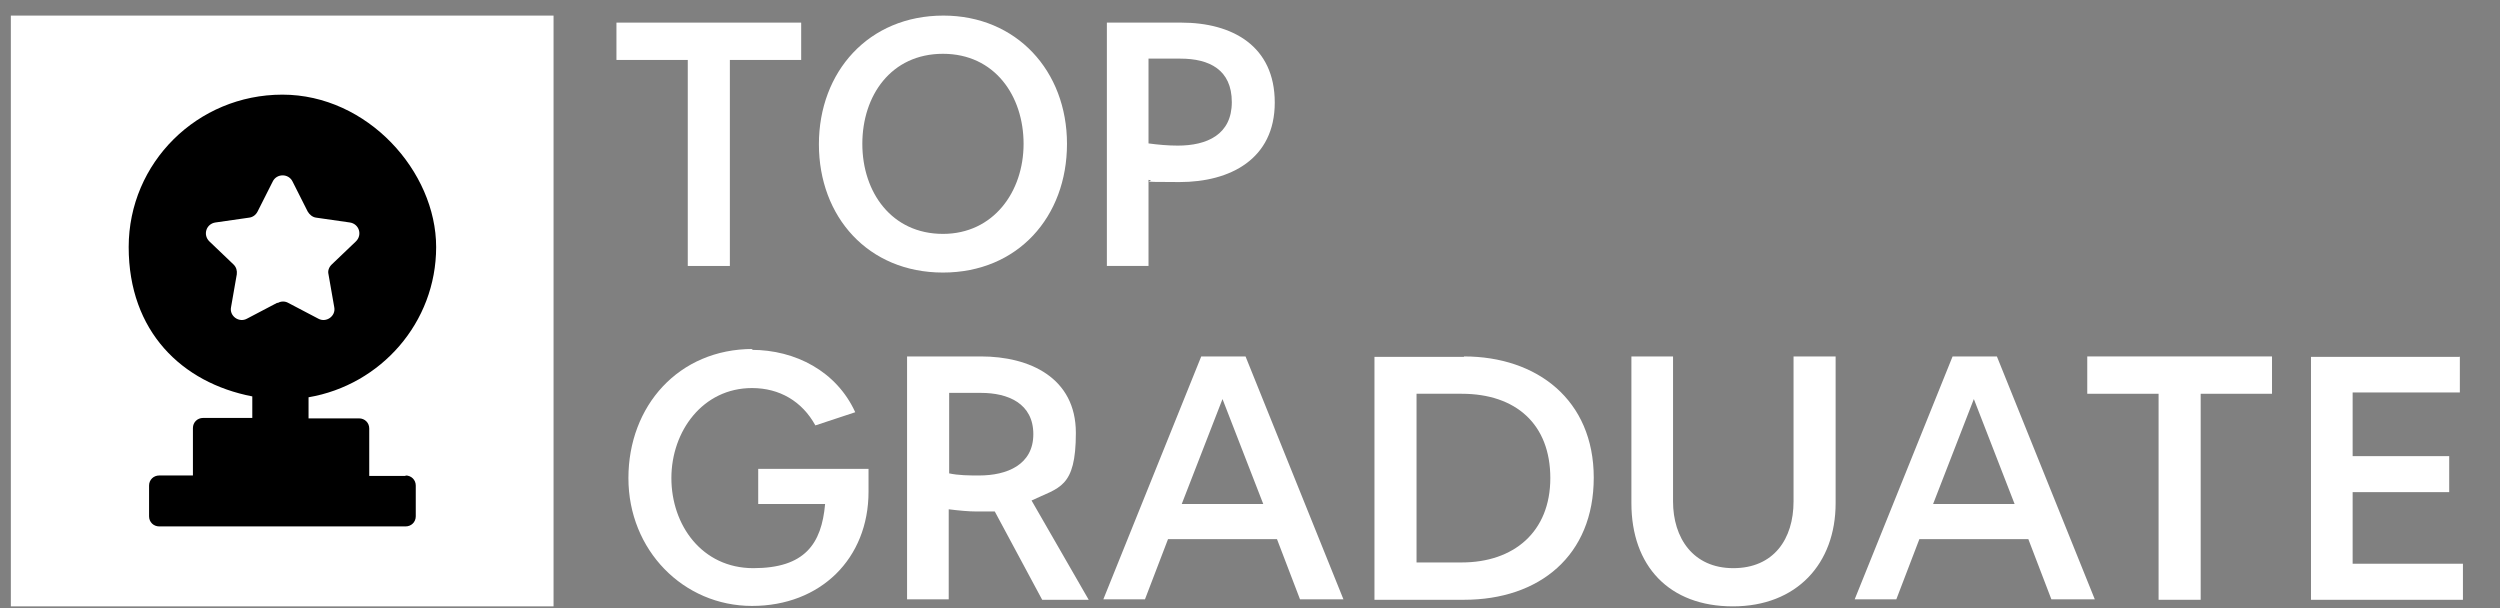
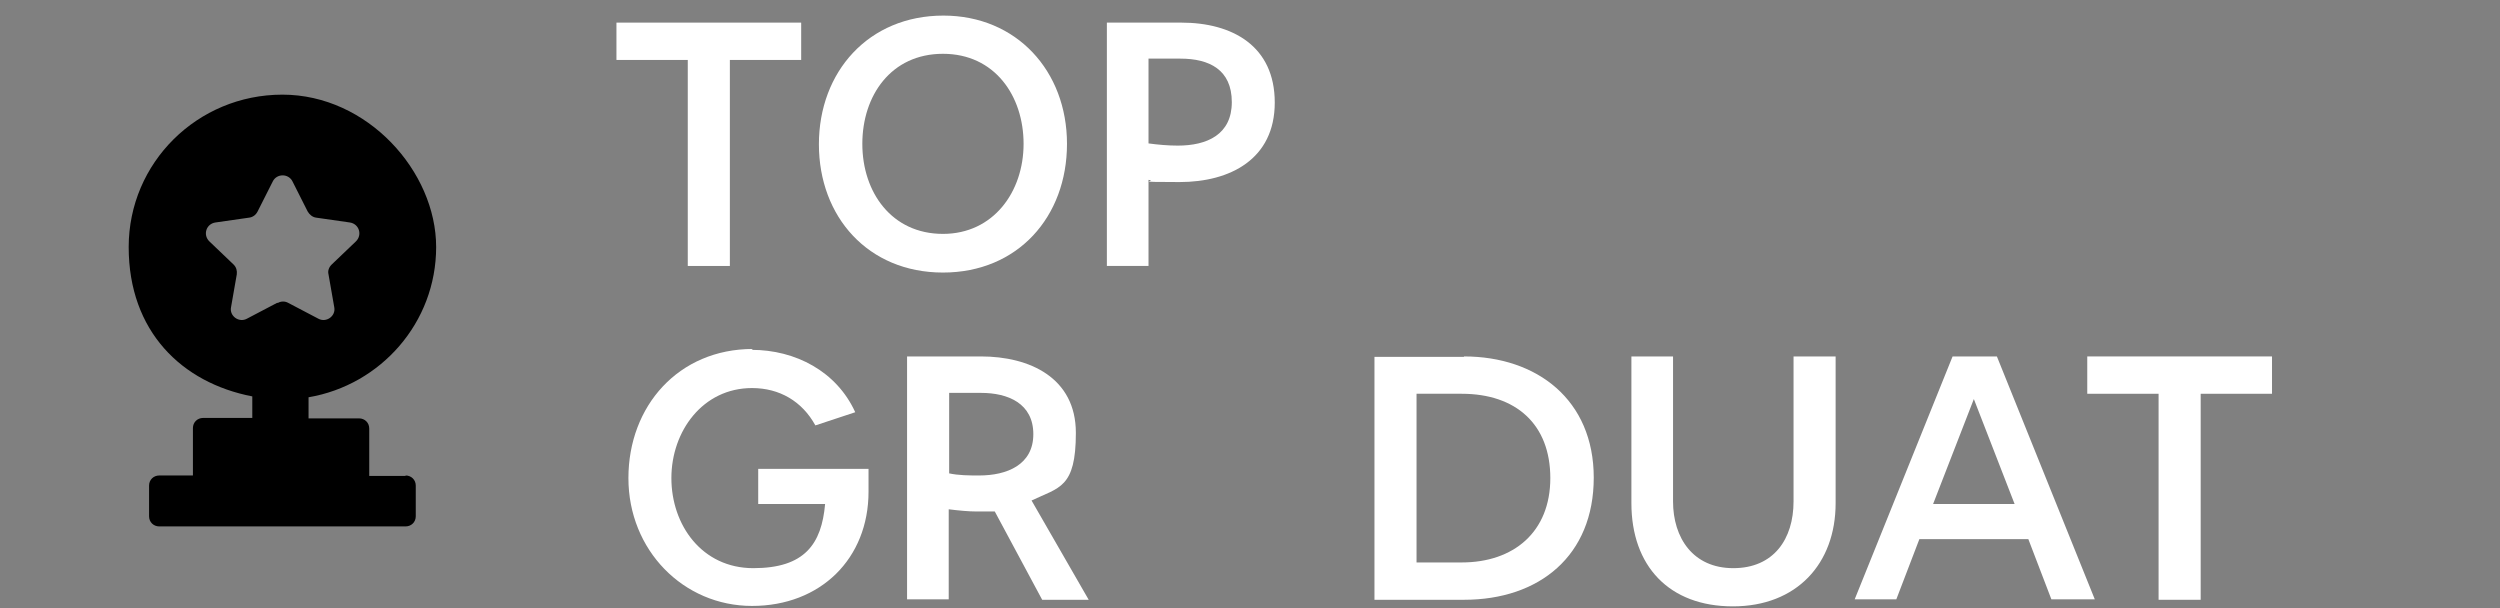
<svg xmlns="http://www.w3.org/2000/svg" width="148" height="36" viewBox="0 0 148 36" fill="none">
  <rect x="0" y="0" width="148" height="36" fill="#808080" stroke="none" />
  <g clipPath="url(#clip0_40_2006)">
    <path d="M44.493 20.711C47.089 20.711 49.528 21.985 50.63 24.404L48.27 25.184C47.483 23.753 46.145 22.973 44.519 22.973C41.608 22.973 39.746 25.522 39.746 28.304C39.746 31.086 41.556 33.635 44.598 33.635C47.64 33.635 48.637 32.204 48.846 29.838H44.886V27.758H51.417V29.11C51.417 33.062 48.584 35.871 44.519 35.871C40.454 35.871 37.202 32.569 37.202 28.304C37.202 24.04 40.166 20.659 44.572 20.659L44.493 20.711Z" fill="white" />
    <path d="M53.698 21.101H58.078C60.937 21.101 63.691 22.349 63.691 25.626C63.691 28.902 62.694 28.85 61.068 29.63L64.451 35.507H61.697L58.891 30.28C58.76 30.28 58.577 30.28 58.393 30.28C58.209 30.28 58 30.28 57.816 30.28C57.344 30.28 56.793 30.228 56.164 30.15V35.481H53.698V21.101ZM56.164 28.018C56.741 28.148 57.396 28.148 57.973 28.148C59.599 28.148 61.173 27.524 61.173 25.704C61.173 23.884 59.678 23.259 58.078 23.259H56.19V28.018H56.164Z" fill="white" />
-     <path d="M71.087 21.101H73.736L79.532 35.481H76.961L75.598 31.918H69.146L67.782 35.481H65.317L71.113 21.101H71.087ZM69.959 29.838H74.785L72.372 23.623L69.959 29.838Z" fill="white" />
    <path d="M86.665 21.101C90.993 21.101 94.35 23.675 94.35 28.278C94.35 32.88 91.15 35.507 86.665 35.507H81.368V21.127H86.665V21.101ZM86.534 33.297C89.603 33.297 91.779 31.502 91.779 28.304C91.779 25.106 89.734 23.311 86.534 23.311H83.859V33.297H86.534Z" fill="white" />
    <path d="M99.044 21.101V29.682C99.044 31.84 100.224 33.635 102.611 33.635C104.998 33.635 106.178 31.918 106.178 29.682V21.101H108.669V29.786C108.669 33.375 106.361 35.897 102.585 35.897C98.808 35.897 96.579 33.505 96.579 29.786V21.101H99.07H99.044Z" fill="white" />
    <path d="M115.567 21.101H118.216L124.012 35.481H121.442L120.078 31.918H113.626L112.262 35.481H109.797L115.593 21.101H115.567ZM114.439 29.838H119.265L116.852 23.623L114.439 29.838Z" fill="white" />
    <path d="M123.54 21.101H134.503V23.311H130.28V35.507H127.788V23.311H123.566V21.101H123.54Z" fill="white" />
-     <path d="M145.623 21.101V23.233H139.276V27.004H144.993V29.136H139.276V33.375H145.806V35.507H136.81V21.127H145.596L145.623 21.101Z" fill="white" />
    <path d="M36.468 1.339H47.43V3.549H43.208V15.745H40.716V3.549H36.494V1.339H36.468Z" fill="white" />
    <path d="M55.849 0.923C60.176 0.923 63.166 4.199 63.166 8.516C63.166 12.832 60.255 16.135 55.823 16.135C51.391 16.135 48.479 12.832 48.479 8.542C48.479 4.251 51.417 0.923 55.849 0.923ZM55.823 13.846C58.813 13.846 60.596 11.35 60.596 8.516C60.596 5.681 58.891 3.185 55.823 3.185C52.754 3.185 51.05 5.655 51.05 8.516C51.05 11.376 52.781 13.846 55.823 13.846Z" fill="white" />
    <path d="M65.527 1.339H69.933C72.949 1.339 75.466 2.717 75.466 6.071C75.466 9.426 72.818 10.778 69.828 10.778C66.838 10.778 68.595 10.726 67.992 10.648V15.745H65.527V1.339ZM67.992 8.49C68.569 8.568 69.146 8.62 69.723 8.62C71.454 8.62 72.923 7.97 72.923 6.045C72.923 4.121 71.585 3.471 69.88 3.471H67.992V8.49Z" fill="white" />
-     <path d="M32.77 0.923H0.642V35.897H32.77V0.923Z" fill="white" />
    <path d="M16.404 17.929L14.621 18.865C14.149 19.125 13.572 18.709 13.677 18.189L14.018 16.239C14.044 16.031 13.991 15.823 13.834 15.666L12.392 14.288C11.998 13.898 12.208 13.248 12.759 13.17L14.752 12.884C14.962 12.858 15.145 12.728 15.25 12.52L16.142 10.752C16.378 10.258 17.086 10.258 17.322 10.752L18.214 12.52C18.319 12.702 18.502 12.858 18.712 12.884L20.705 13.17C21.256 13.248 21.466 13.898 21.073 14.288L19.63 15.666C19.473 15.823 19.394 16.031 19.447 16.239L19.788 18.189C19.892 18.709 19.315 19.125 18.843 18.865L17.06 17.929C16.876 17.825 16.64 17.825 16.457 17.929M24.01 28.174H21.859V25.366C21.859 25.028 21.597 24.768 21.256 24.768H18.266V23.519C22.541 22.791 25.82 19.099 25.82 14.626C25.82 10.154 21.755 5.603 16.719 5.603C11.684 5.603 7.618 9.634 7.618 14.626C7.618 19.619 10.765 22.661 14.936 23.467V24.742H12.024C11.684 24.742 11.421 25.002 11.421 25.34V28.148H9.428C9.087 28.148 8.825 28.408 8.825 28.746V30.566C8.825 30.904 9.087 31.164 9.428 31.164H24.01C24.351 31.164 24.613 30.904 24.613 30.566V28.746C24.613 28.408 24.351 28.148 24.01 28.148" fill="black" />
  </g>
  <defs>
    <clipPath id="clip0_40_2006">
      <rect width="147" height="35" fill="white" transform="translate(0.878 0.923)" />
    </clipPath>
  </defs>
</svg>